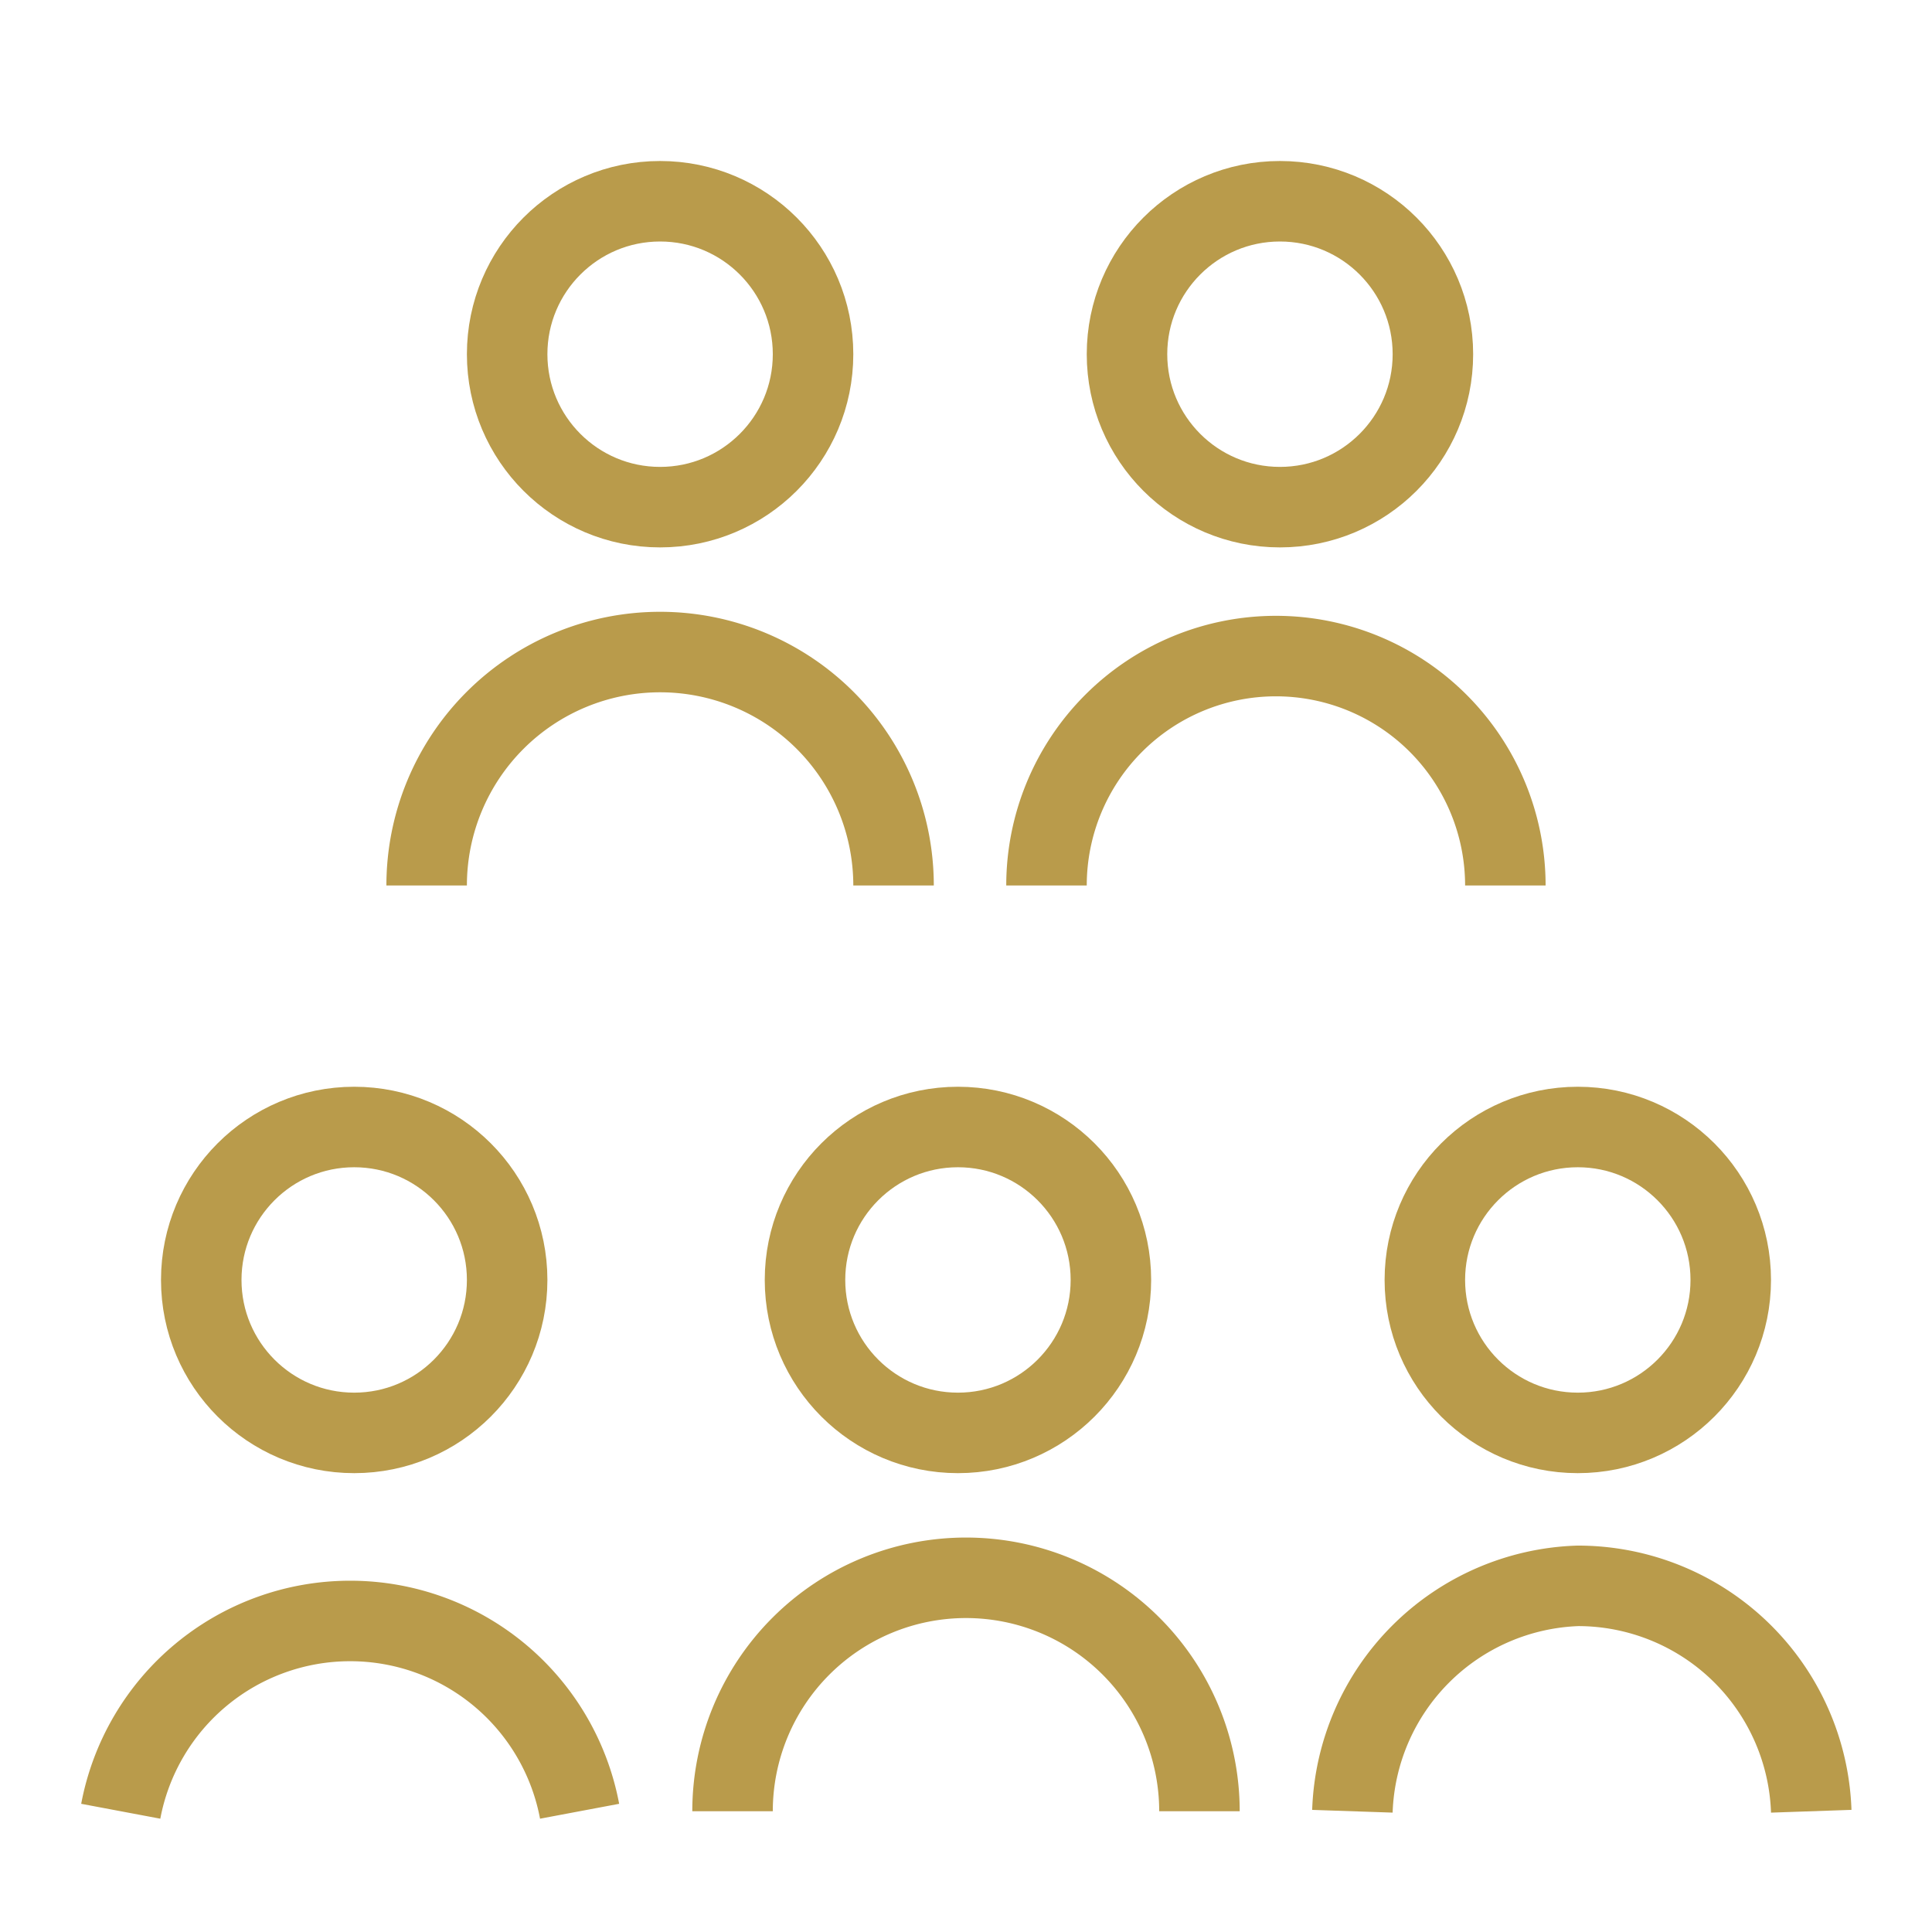
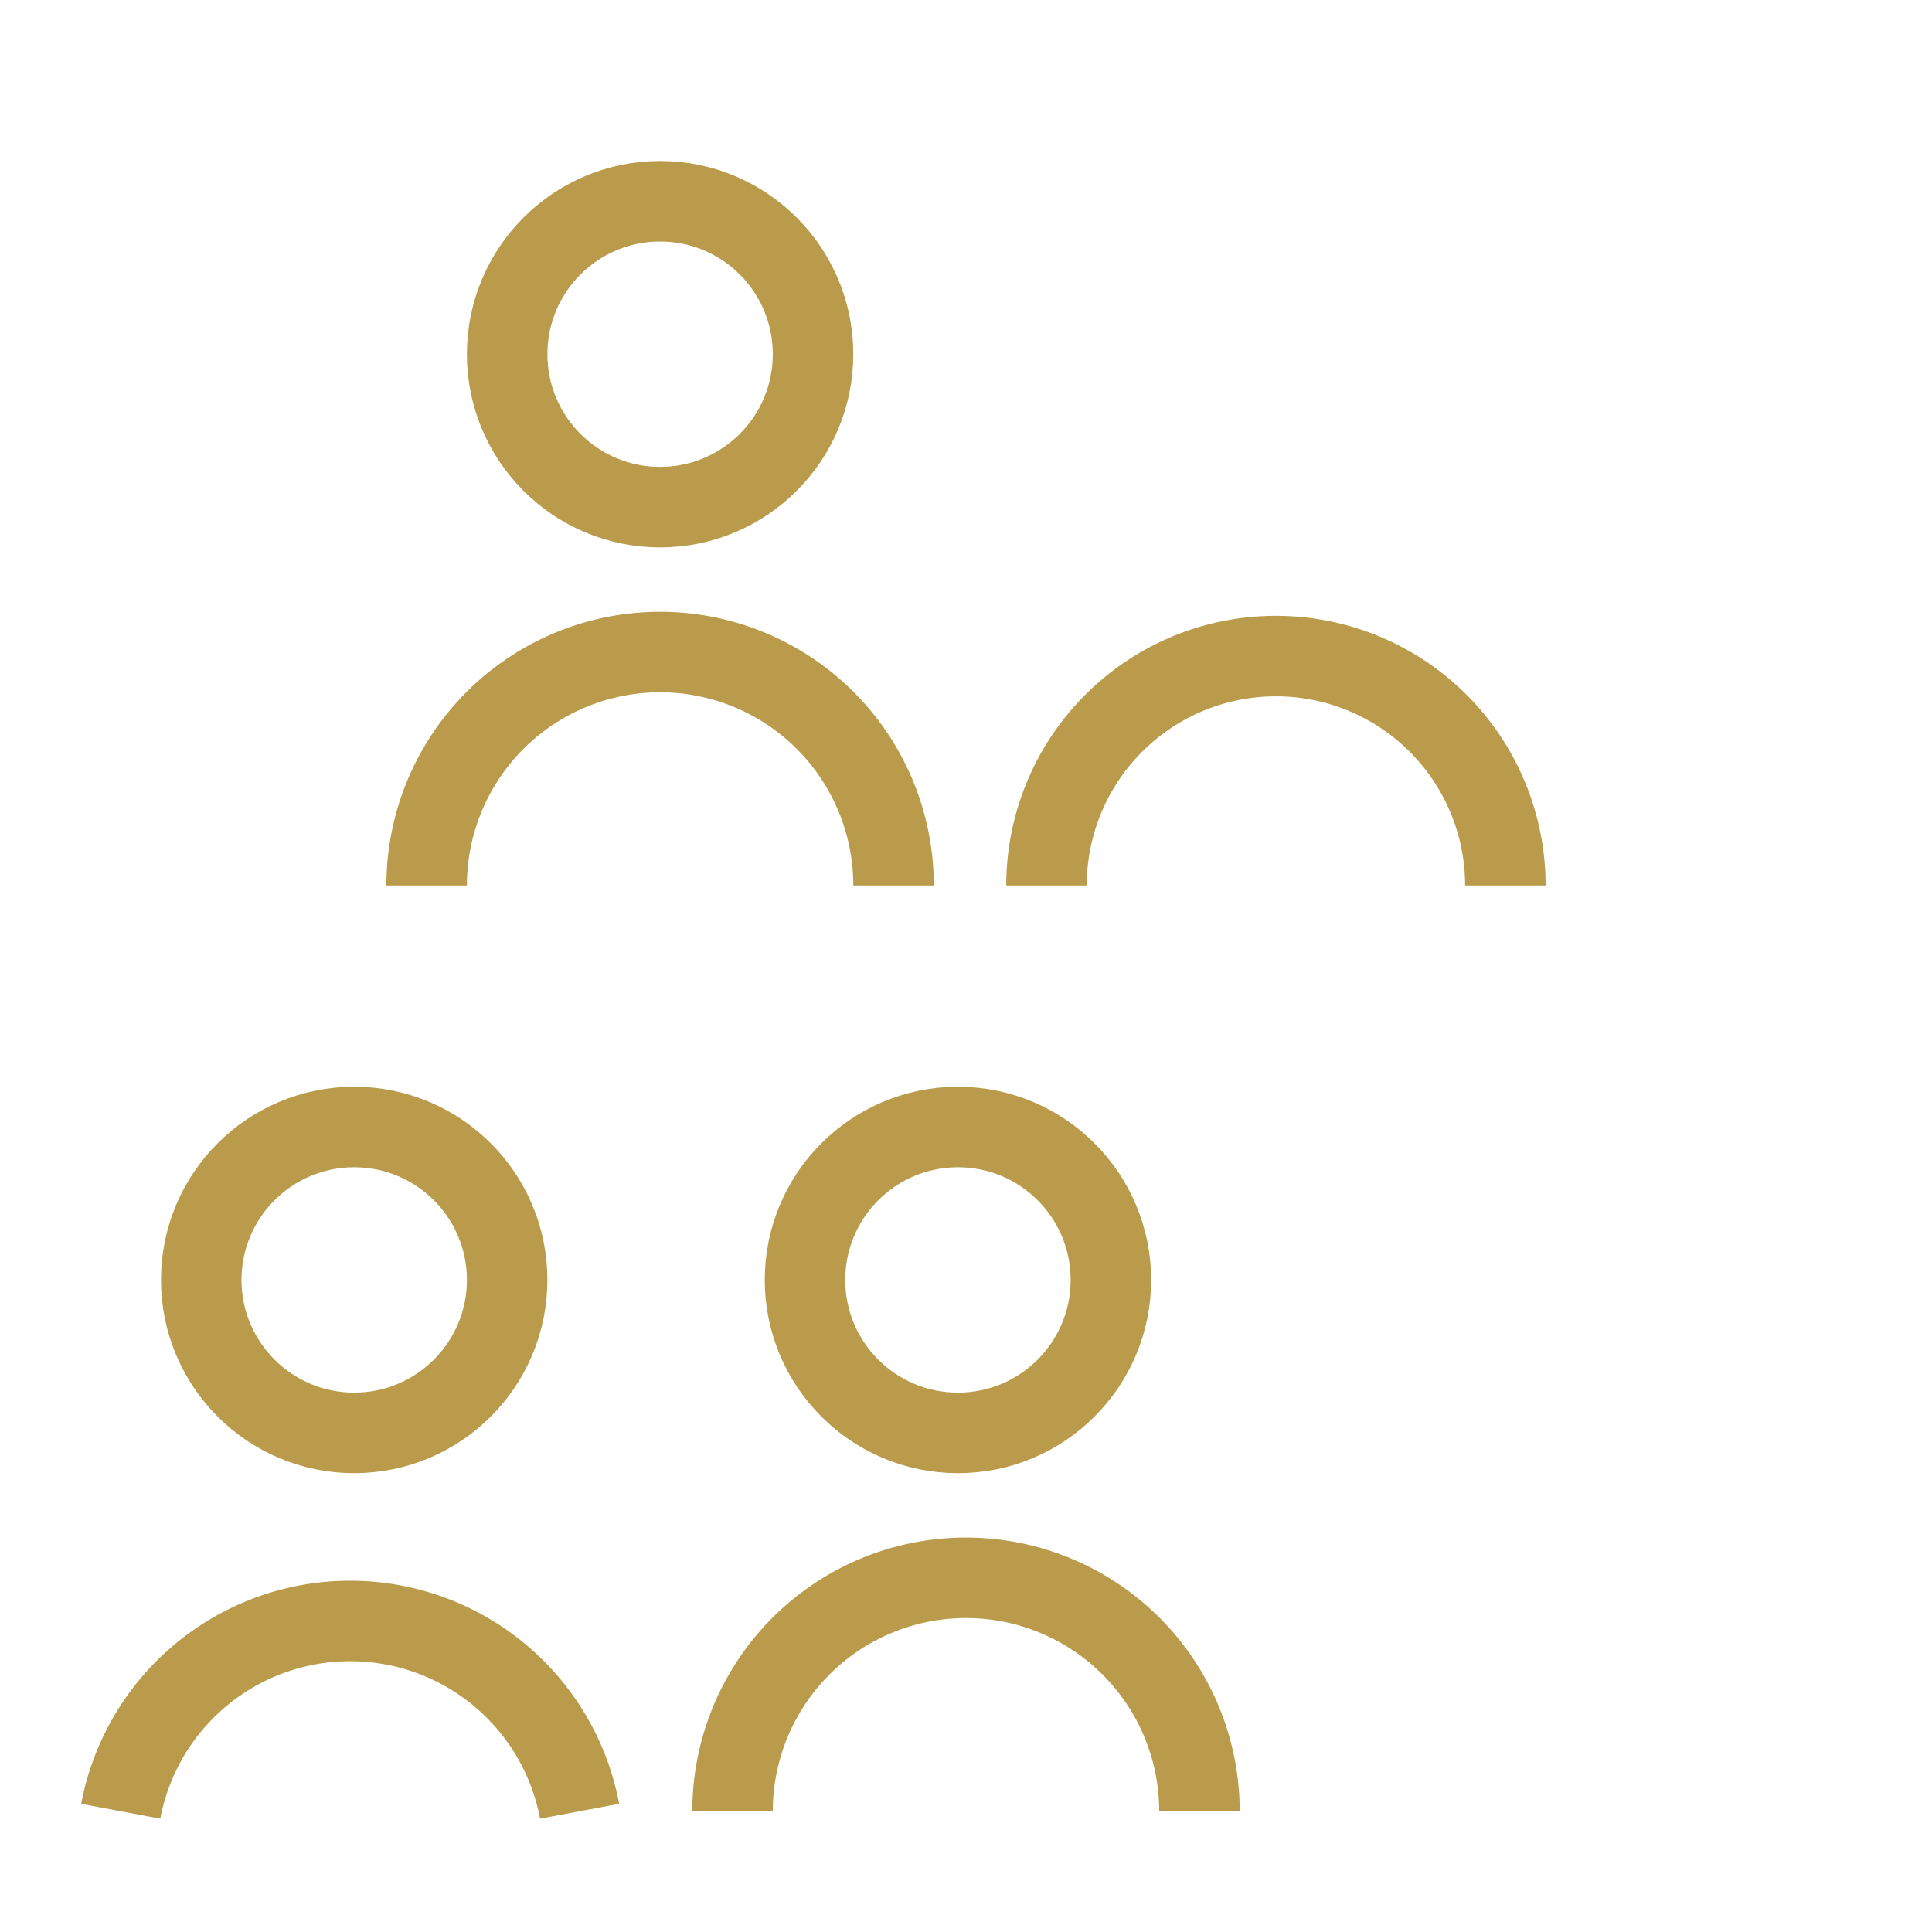
<svg xmlns="http://www.w3.org/2000/svg" data-name="グループ 1275" width="24" height="24">
-   <path data-name="長方形 462" fill="none" d="M0 0h24v24H0z" />
+   <path data-name="長方形 462" fill="none" d="M0 0h24v24z" />
  <g data-name="グループ 1290" fill="none" stroke="#b99b4b" stroke-miterlimit="10">
-     <path data-name="パス 9306" d="M16.8 22.5a2.9 2.9 0 0 1 2.8-2.8 2.9 2.9 0 0 1 2.9 2.8" />
-     <circle data-name="楕円形 36" cx="1.9" cy="1.9" r="1.9" transform="translate(17.7 14)" />
    <path data-name="パス 9307" d="M9.1 22.5a2.9 2.9 0 1 1 5.8 0" />
    <circle data-name="楕円形 37" cx="1.9" cy="1.9" r="1.9" transform="translate(10 14)" />
    <path data-name="パス 9308" d="M13 11a2.8 2.8 0 1 1 5.7 0" />
-     <circle data-name="楕円形 38" cx="1.9" cy="1.9" r="1.9" transform="translate(14 2.5)" />
    <path data-name="パス 9309" d="M5.3 11a2.9 2.9 0 1 1 5.8 0" />
    <circle data-name="楕円形 39" cx="1.9" cy="1.9" r="1.9" transform="translate(6.3 2.5)" />
    <path data-name="パス 9310" d="M1.5 22.5a2.9 2.9 0 0 1 5.7 0" />
    <circle data-name="楕円形 40" cx="1.9" cy="1.9" r="1.9" transform="translate(2.5 14)" />
  </g>
</svg>